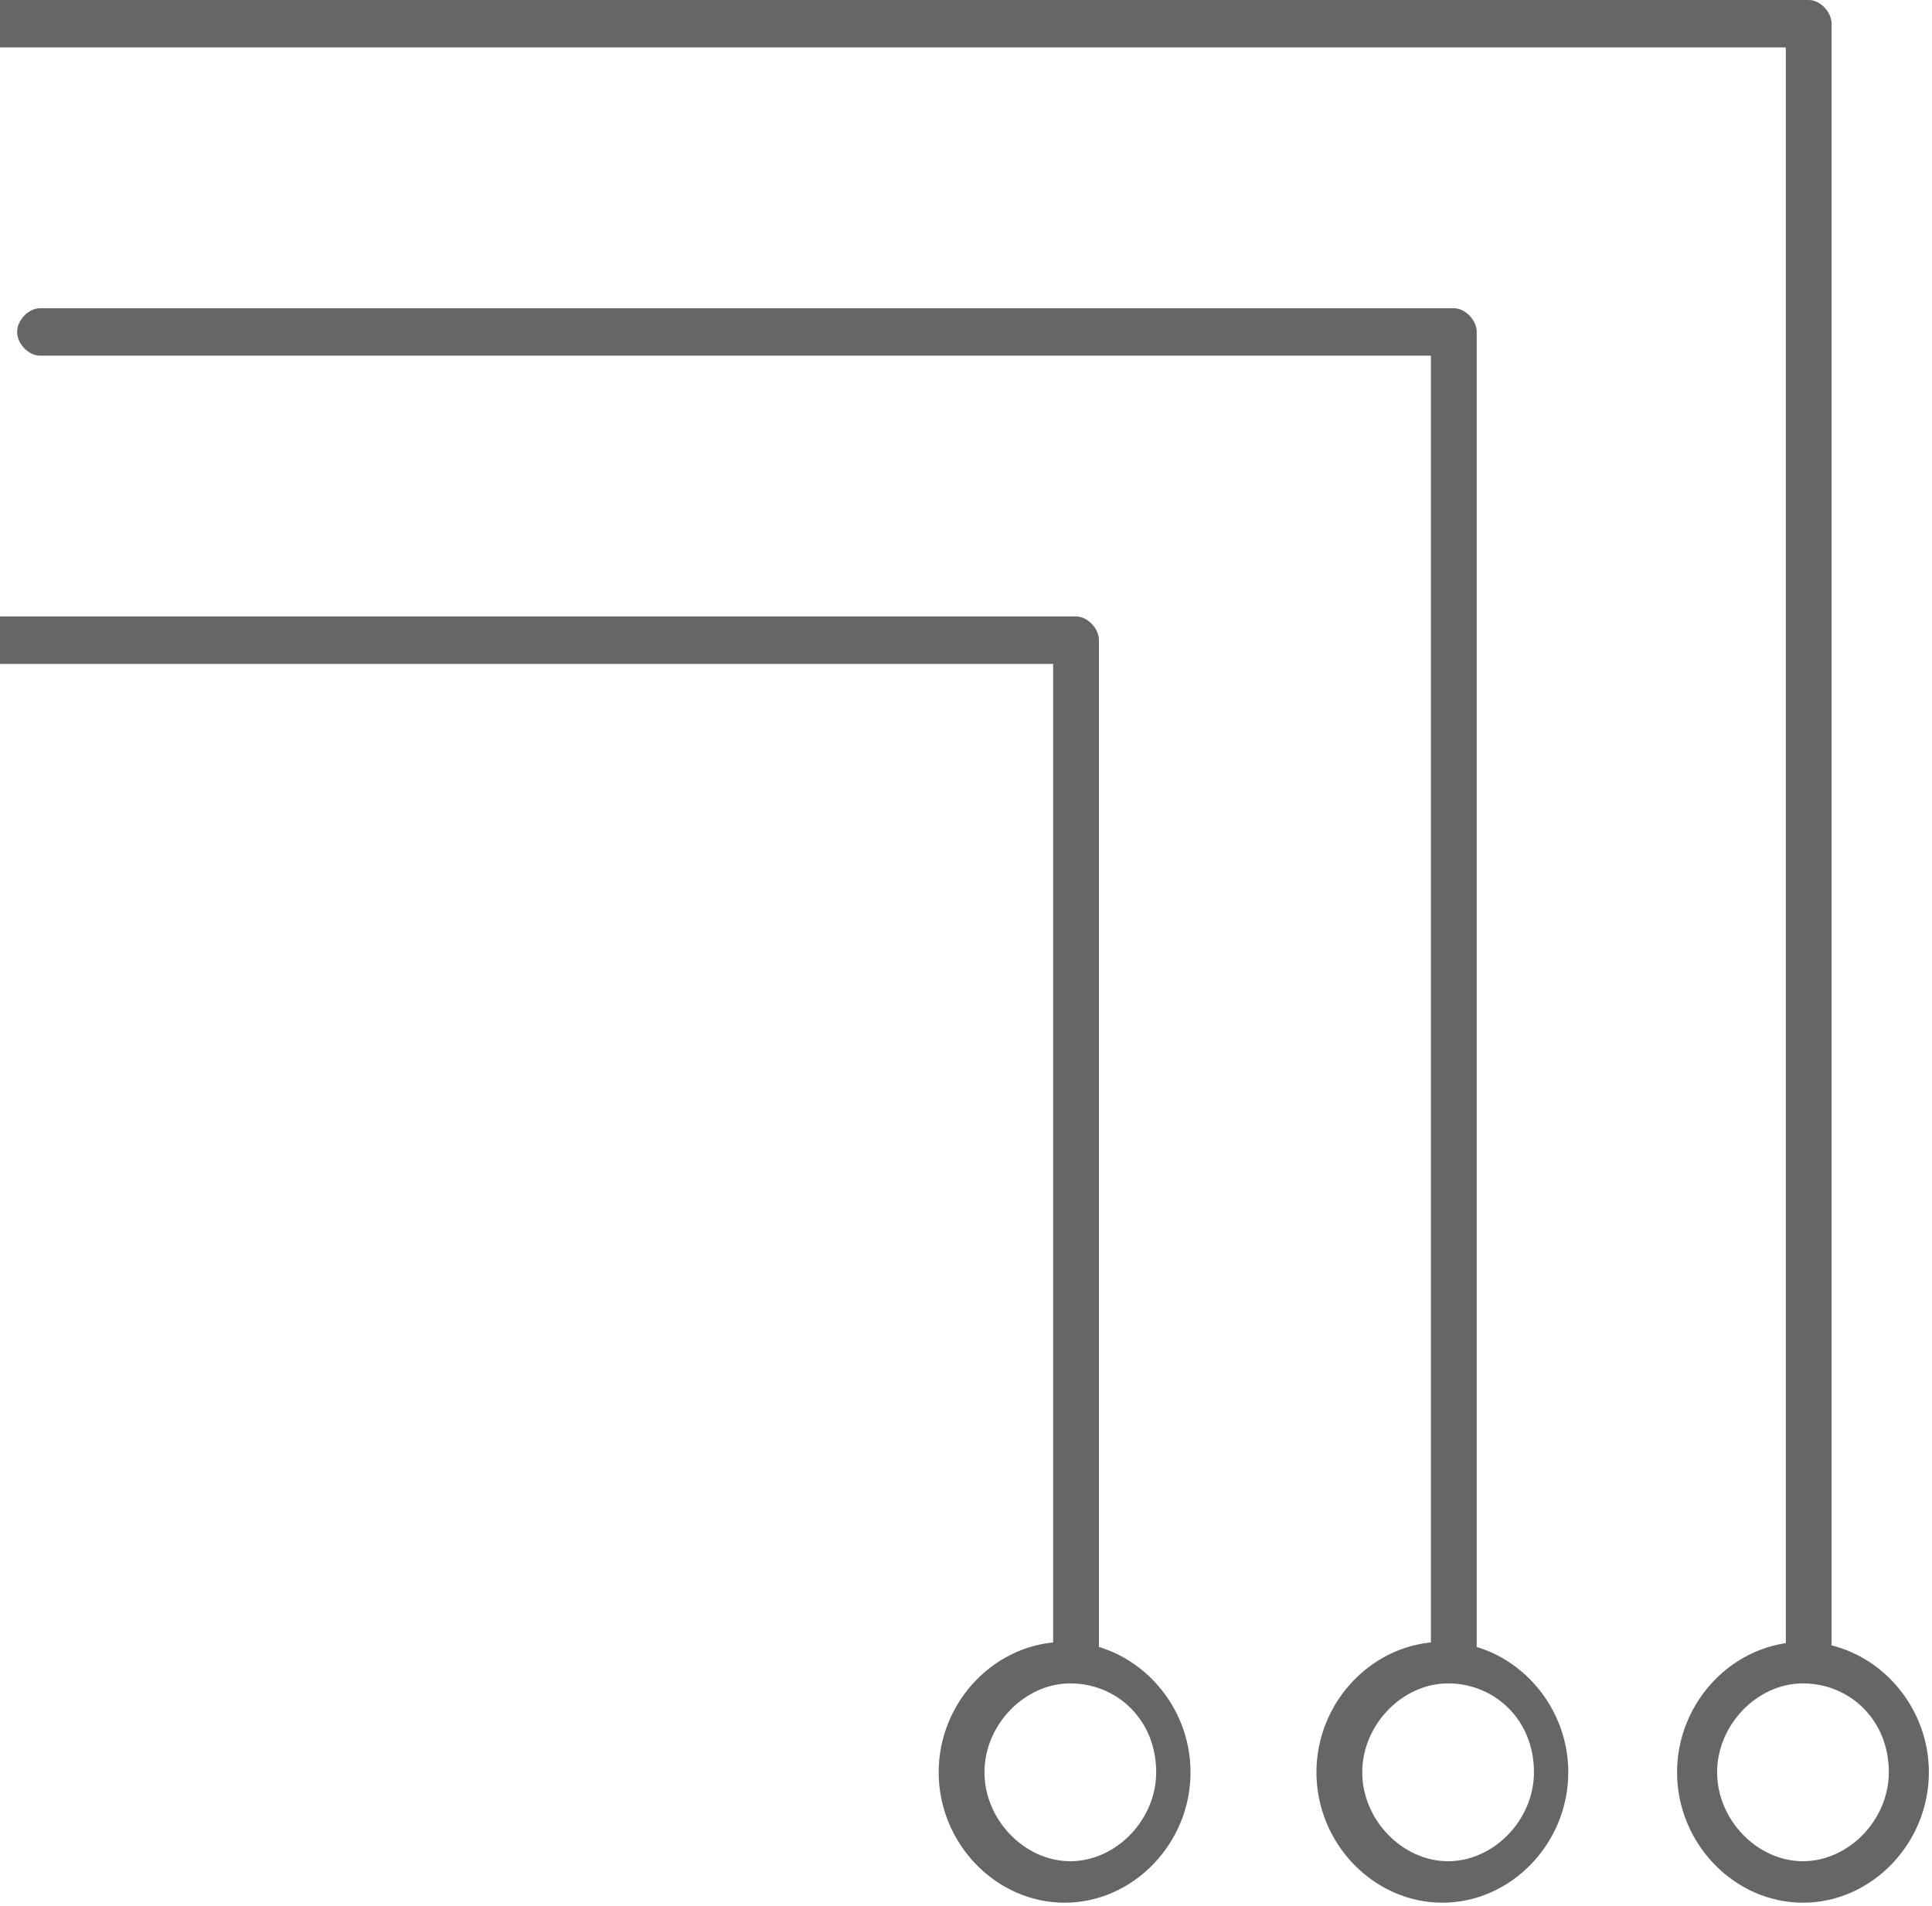
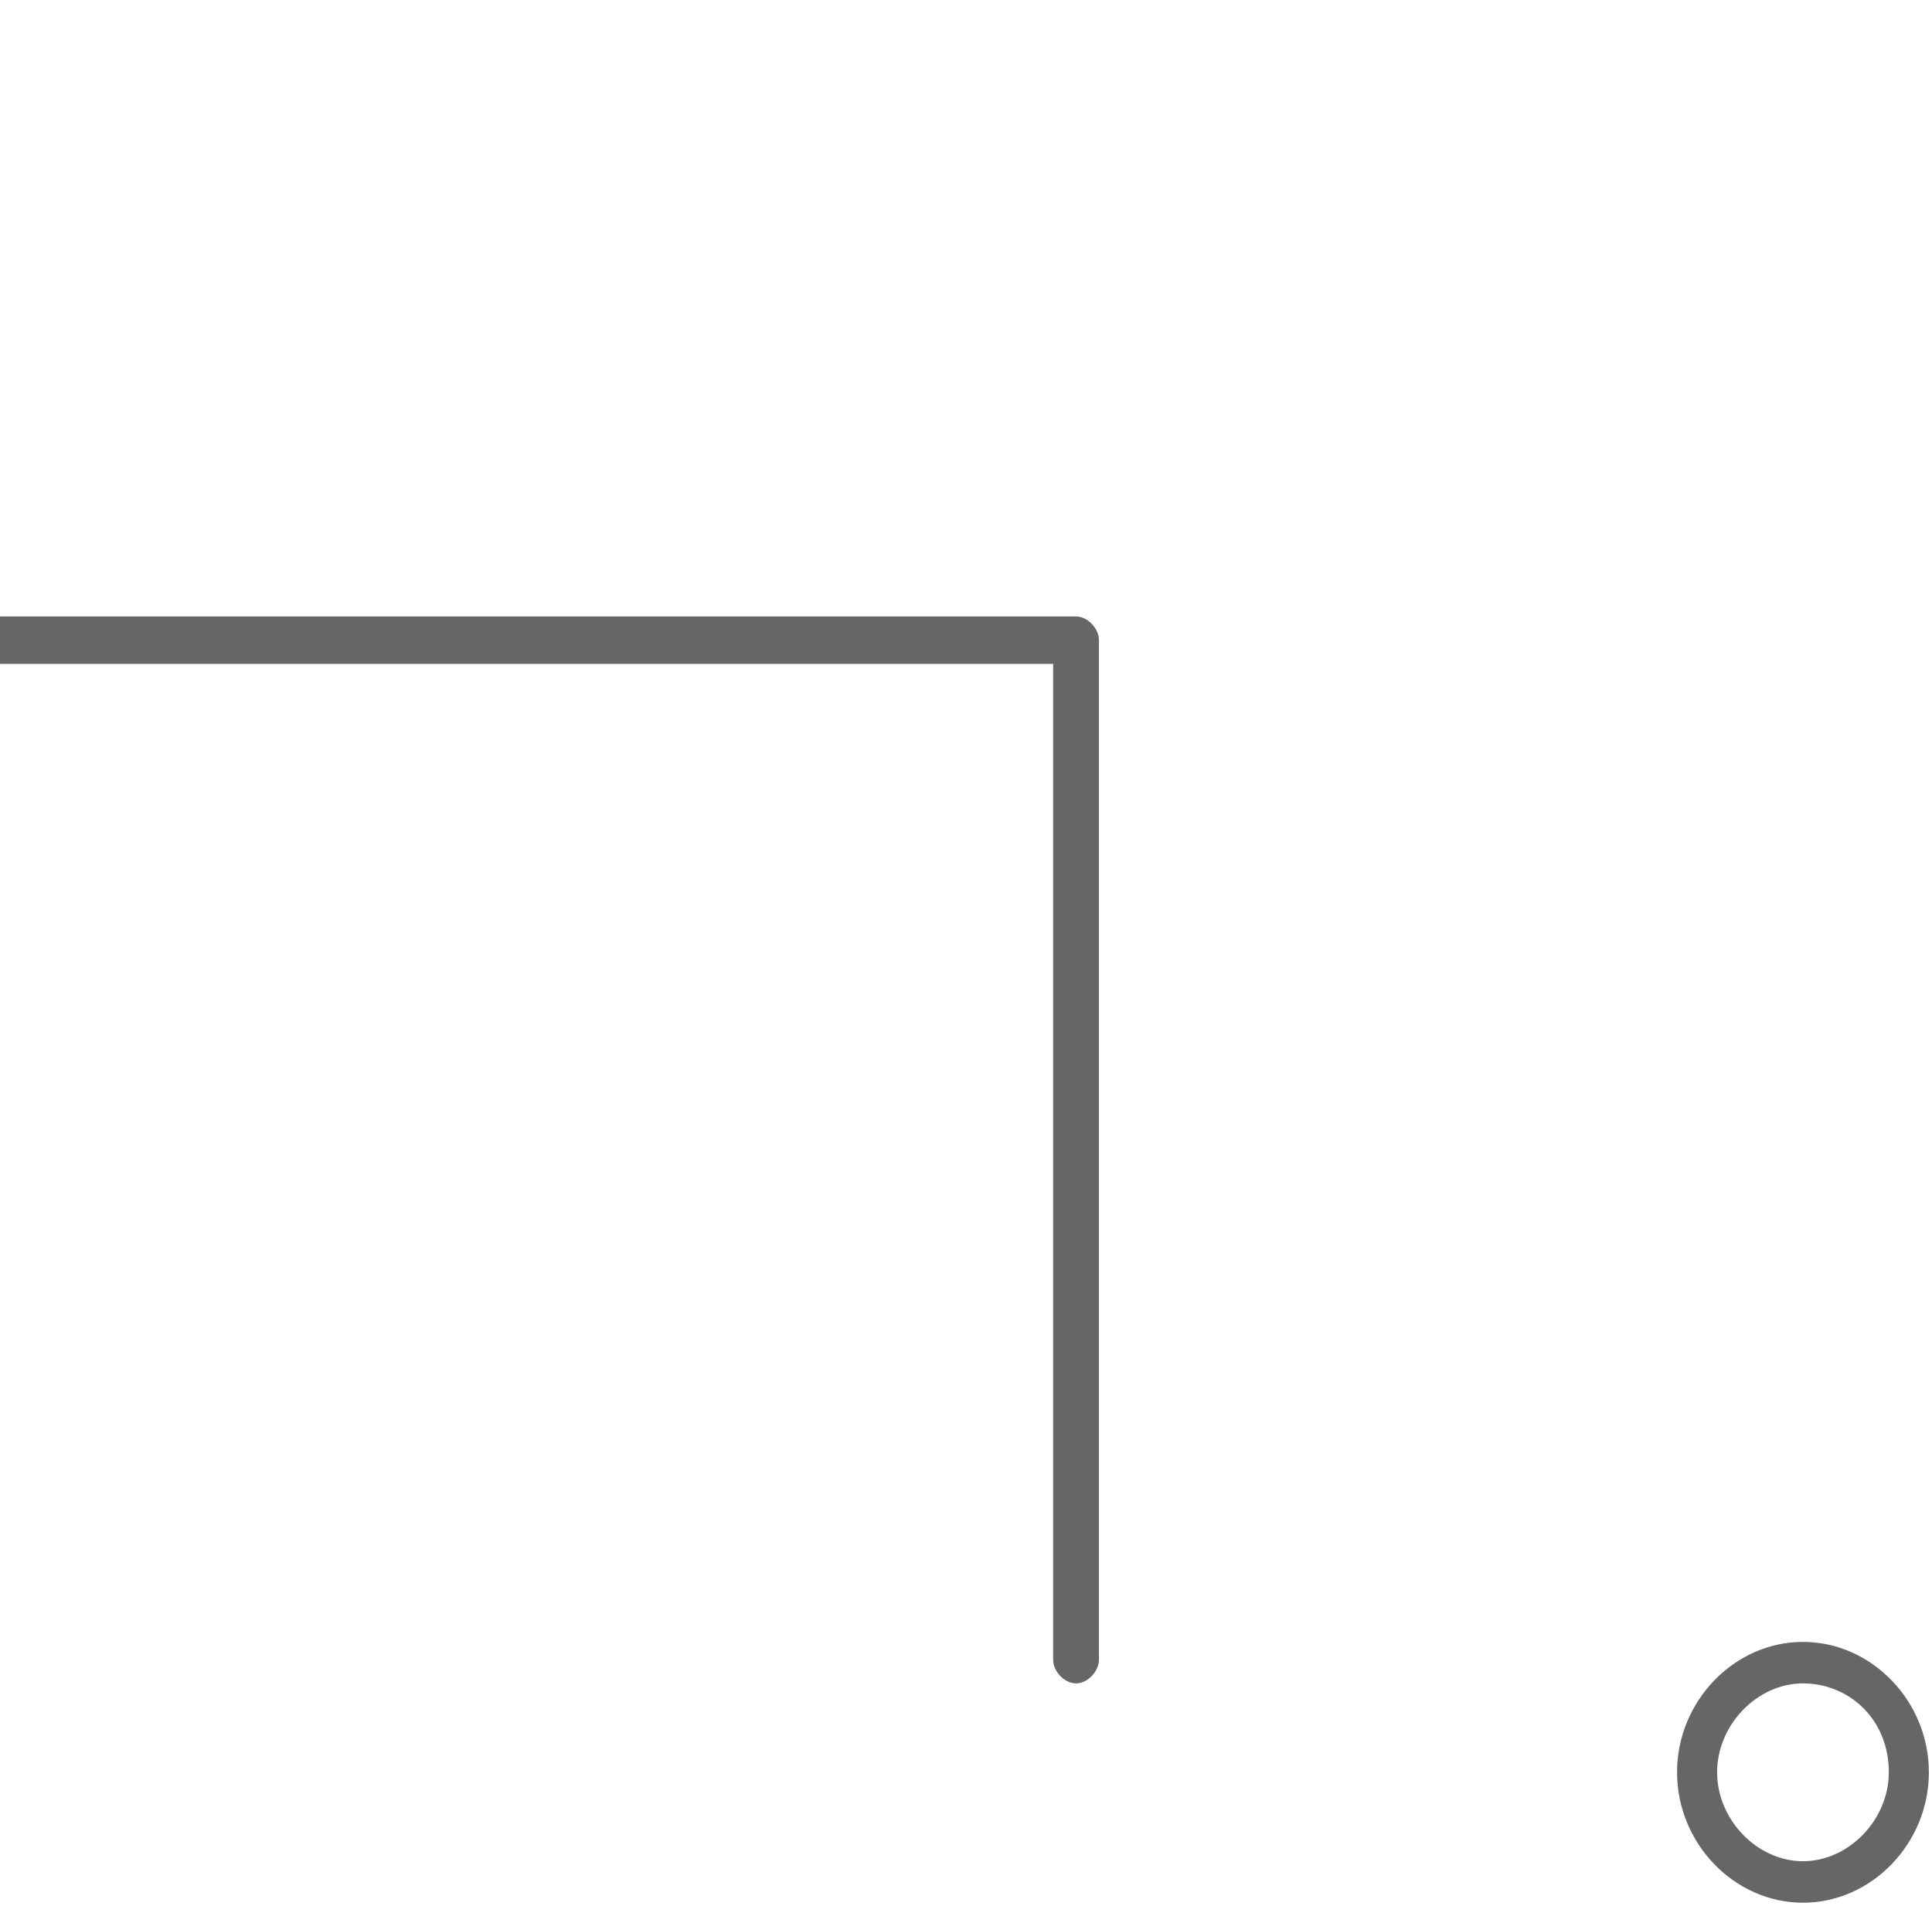
<svg xmlns="http://www.w3.org/2000/svg" width="75" height="74" viewBox="0 0 75 74" fill="none">
-   <path d="M-4.001 0.921C-4.001 1.381 -3.557 1.841 -3.112 1.841L69.325 1.841L69.325 63.985C69.325 64.445 69.769 64.905 70.213 64.905C70.658 64.905 71.102 64.445 71.102 63.985L71.102 0.921C71.102 0.46 70.658 9.17712e-05 70.213 9.17906e-05L-3.112 9.49958e-05C-3.557 9.50152e-05 -4.001 0.46 -4.001 0.921Z" fill="#666666" />
-   <path d="M0.665 12.89C0.665 13.35 1.109 13.81 1.554 13.81L55.548 13.81L55.548 64.446C55.548 64.906 55.992 65.366 56.437 65.366C56.881 65.366 57.326 64.906 57.326 64.446L57.326 12.89C57.326 12.429 56.881 11.969 56.437 11.969L1.554 11.969C1.109 11.969 0.665 12.429 0.665 12.89Z" fill="#666666" />
  <path d="M-14 24.858C-14 25.318 -13.556 25.779 -13.111 25.779L40.883 25.779L40.883 64.446C40.883 64.906 41.327 65.366 41.772 65.366C42.216 65.366 42.661 64.906 42.661 64.446L42.661 24.858C42.661 24.398 42.216 23.937 41.772 23.937L-13.111 23.937C-13.556 24.168 -14 24.398 -14 24.858Z" fill="#666666" />
  <path d="M65.103 68.818C65.103 71.58 67.325 73.882 69.991 73.882C72.657 73.882 74.879 71.58 74.879 68.818C74.879 66.056 72.657 63.755 69.991 63.755C67.325 63.755 65.103 66.056 65.103 68.818ZM73.324 68.818C73.324 70.66 71.769 72.271 69.991 72.271C68.213 72.271 66.658 70.66 66.658 68.818C66.658 66.977 68.213 65.366 69.991 65.366C71.769 65.366 73.324 66.747 73.324 68.818Z" fill="#666666" />
-   <path d="M51.104 68.818C51.104 71.58 53.326 73.882 55.992 73.882C58.659 73.882 60.881 71.58 60.881 68.818C60.881 66.056 58.659 63.755 55.992 63.755C53.326 63.755 51.104 66.056 51.104 68.818ZM59.548 68.818C59.548 70.66 57.992 72.271 56.215 72.271C54.437 72.271 52.882 70.66 52.882 68.818C52.882 66.977 54.437 65.366 56.215 65.366C57.992 65.366 59.548 66.747 59.548 68.818Z" fill="#666666" />
-   <path d="M36.439 68.818C36.439 71.58 38.661 73.882 41.327 73.882C43.994 73.882 46.216 71.58 46.216 68.818C46.216 66.056 43.994 63.755 41.327 63.755C38.661 63.755 36.439 66.056 36.439 68.818ZM44.883 68.818C44.883 70.66 43.327 72.271 41.55 72.271C39.772 72.271 38.217 70.66 38.217 68.818C38.217 66.977 39.772 65.366 41.55 65.366C43.327 65.366 44.883 66.747 44.883 68.818Z" fill="#666666" />
</svg>